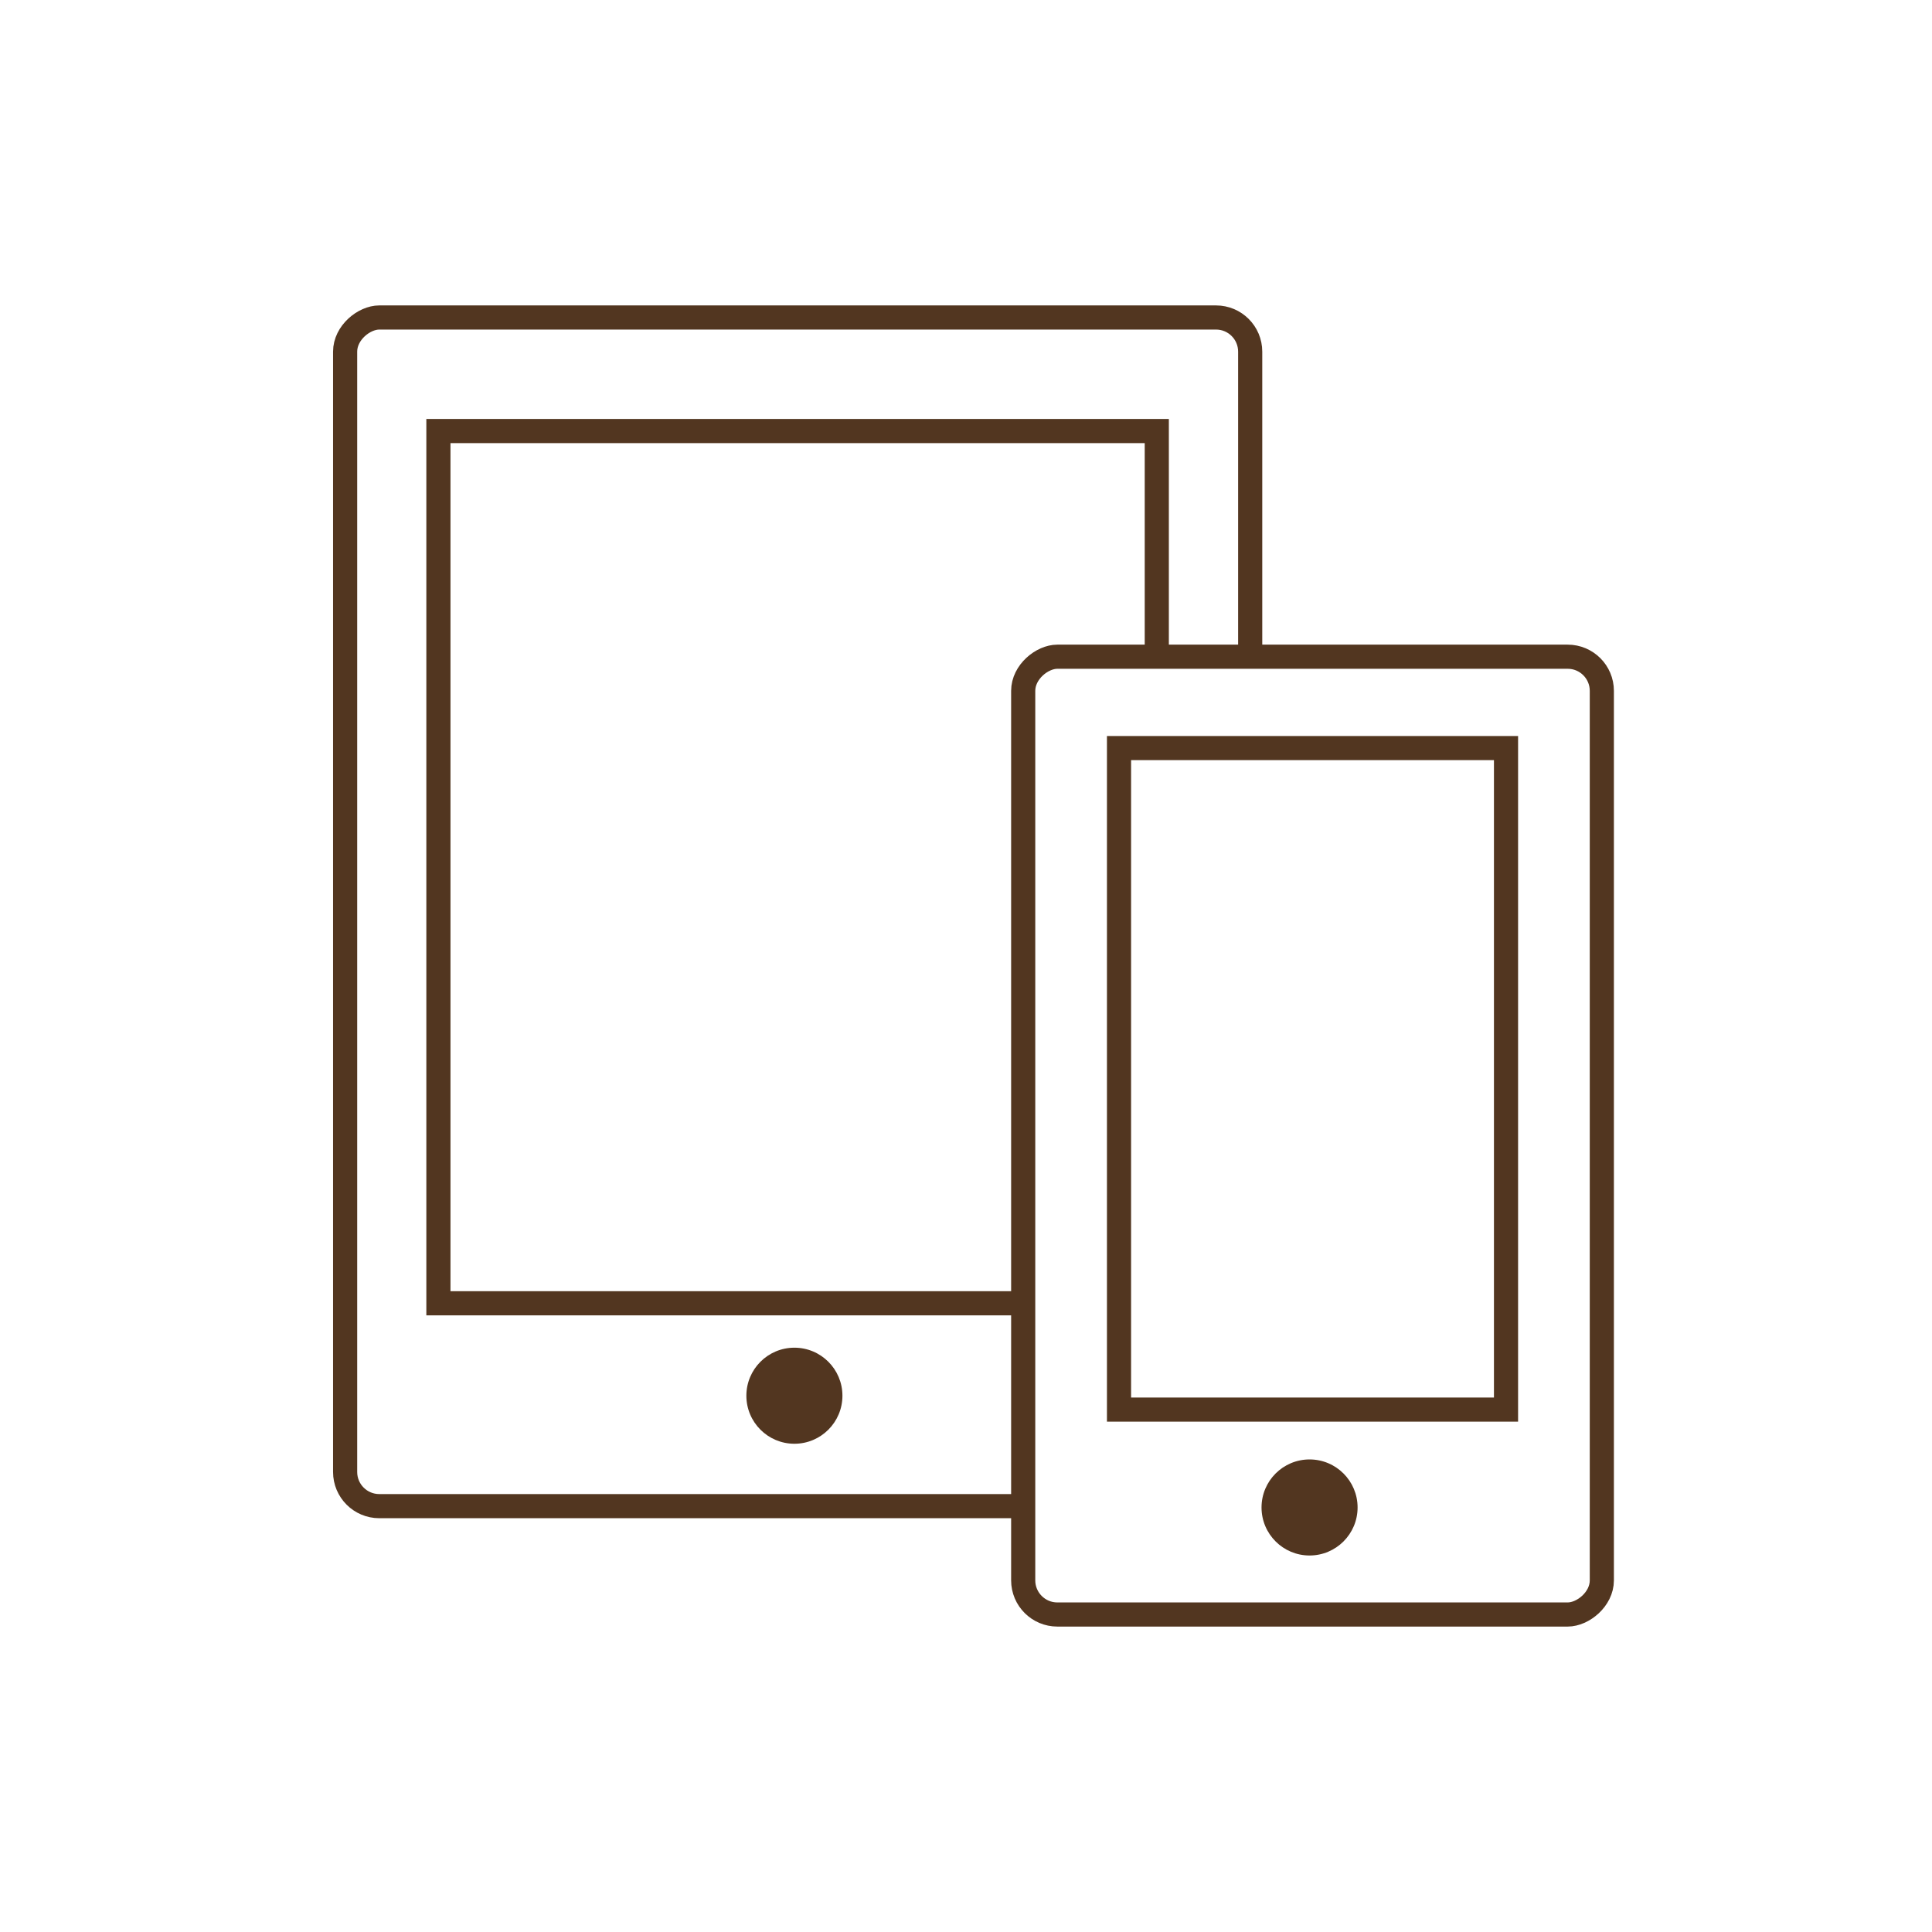
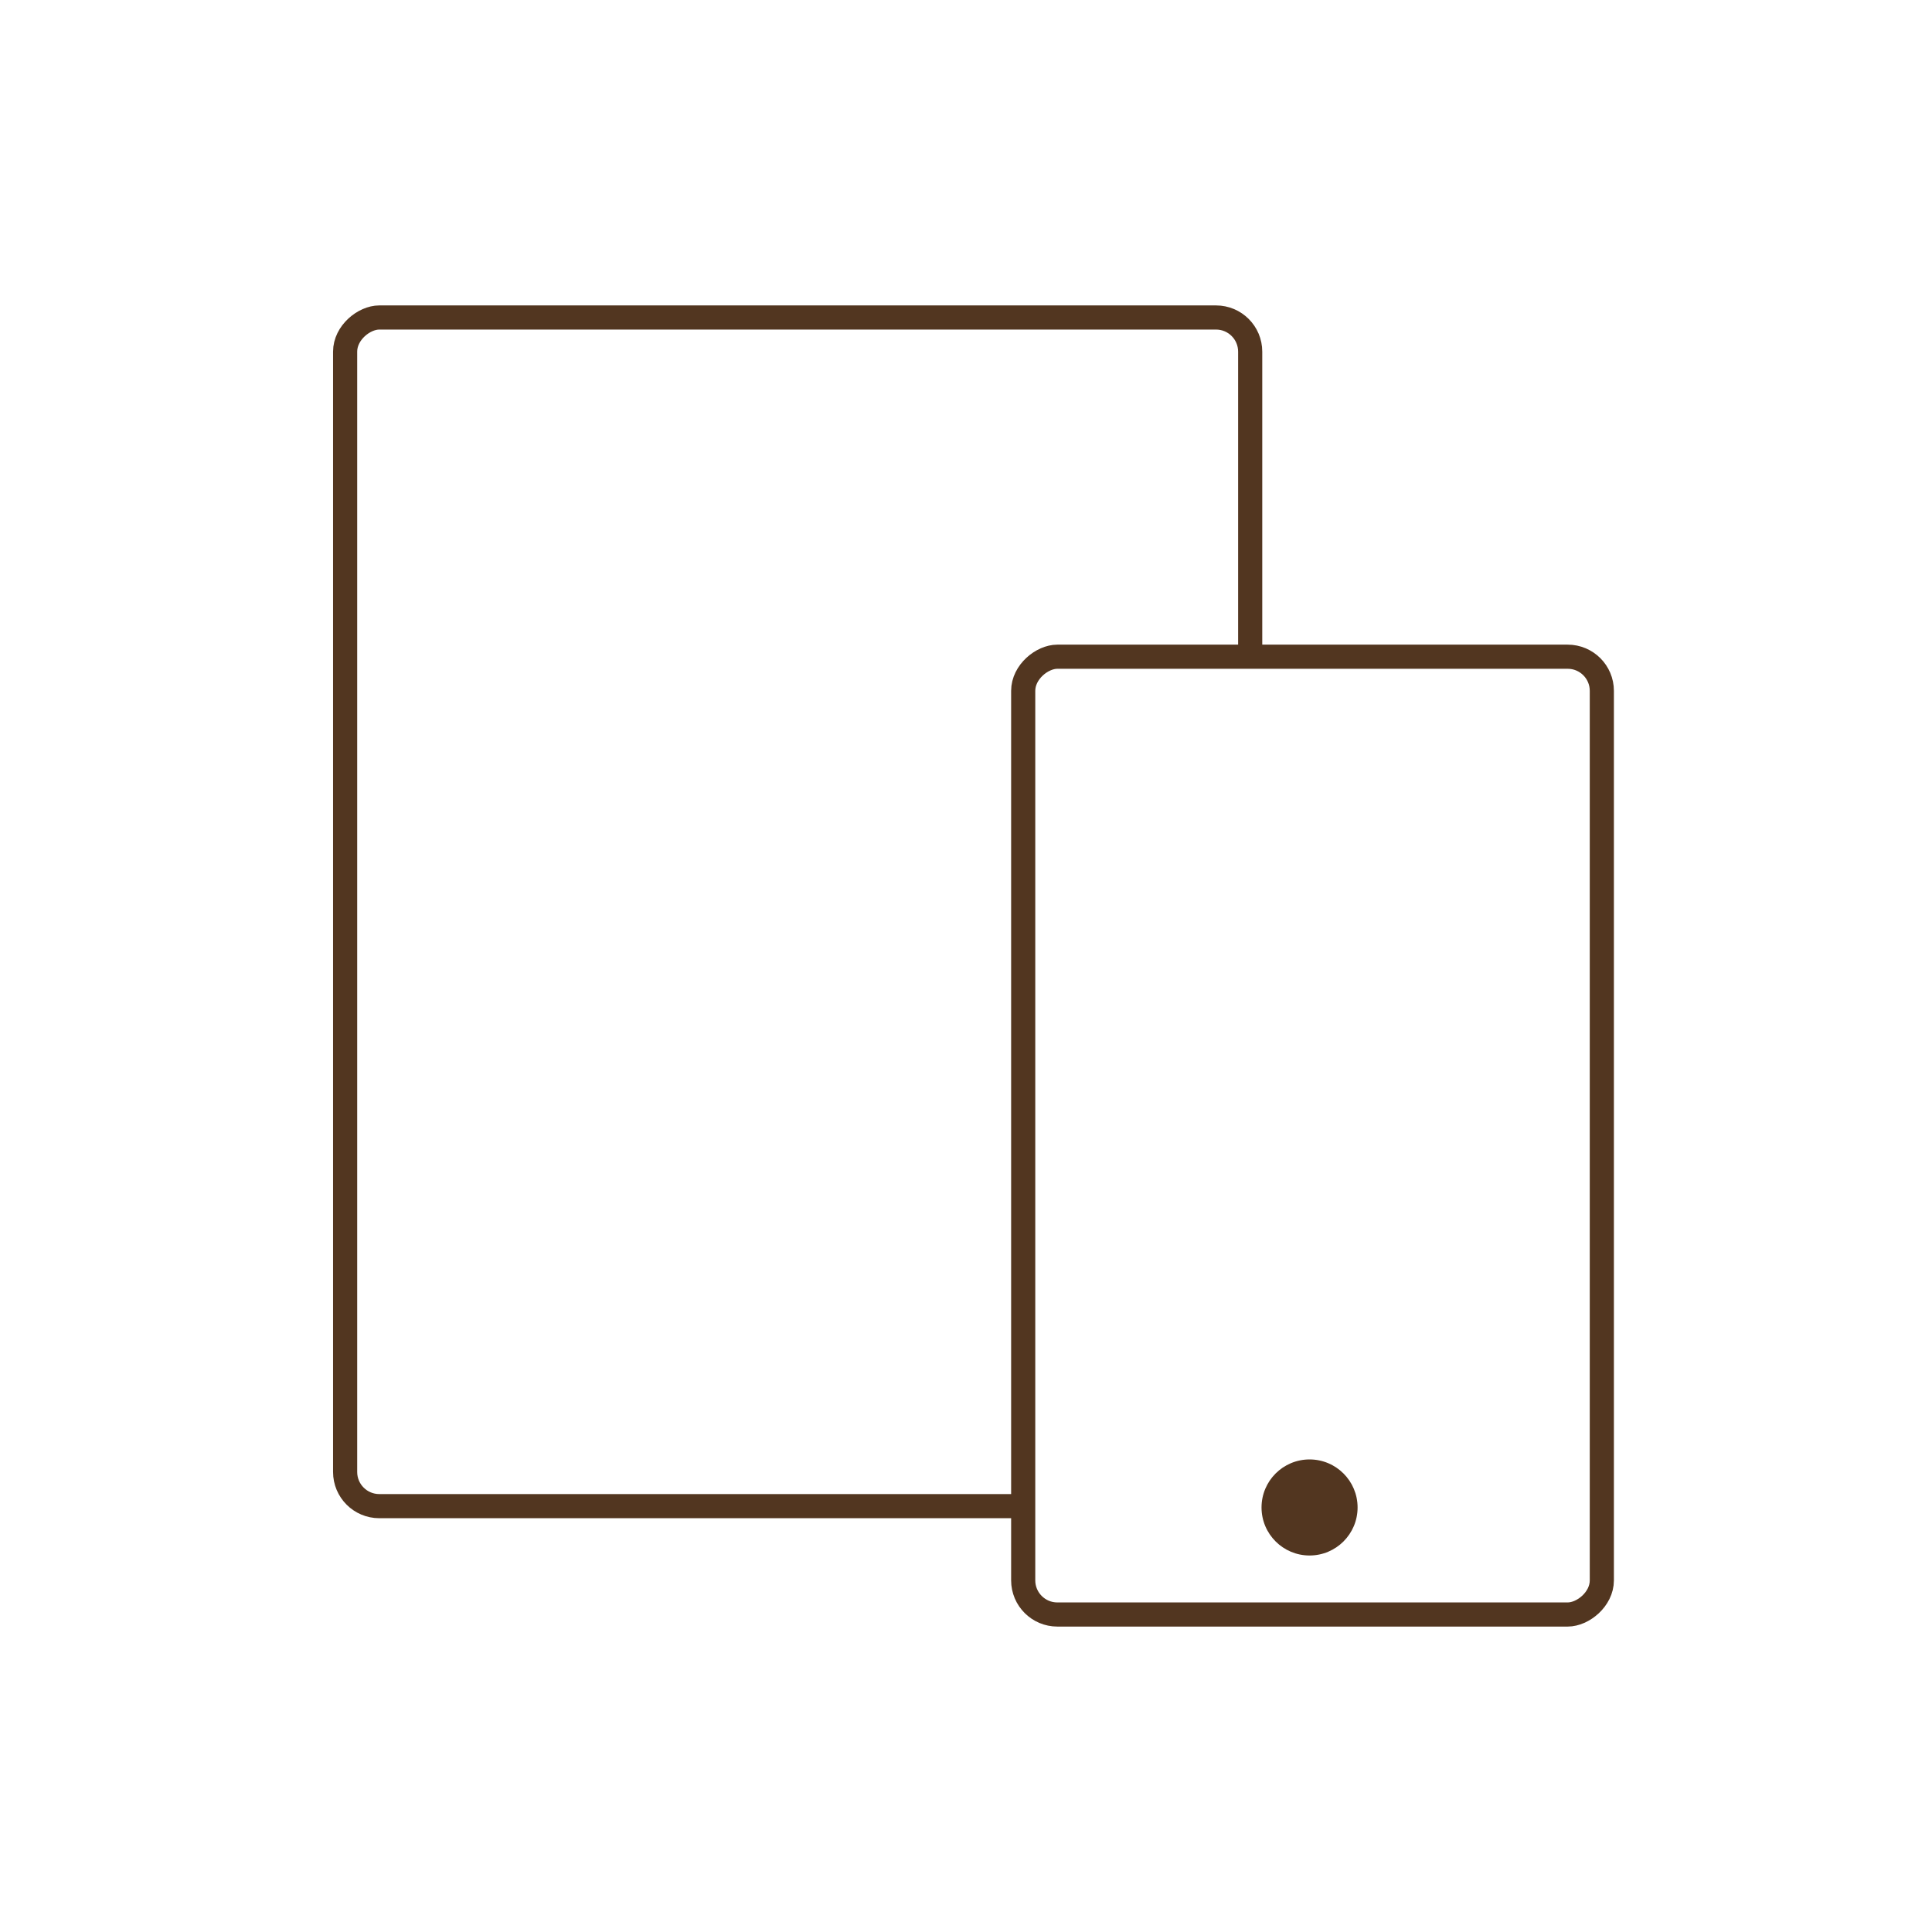
<svg xmlns="http://www.w3.org/2000/svg" viewBox="0 0 160.1 160.1">
  <defs>
    <style>.cls-1,.cls-2{fill:#fff;}.cls-2{stroke:#523620;stroke-miterlimit:10;stroke-width:2px;}.cls-3{fill:#523620;}</style>
  </defs>
  <title>Digital</title>
  <g id="Calque_1" data-name="Calque 1">
    <rect class="cls-1" width="160.1" height="160.1" />
  </g>
  <g id="Calque_3" data-name="Calque 3">
    <rect class="cls-2" x="177.84" y="261.06" width="98.5" height="75" rx="2.83" transform="translate(364.66 -151.53) rotate(90)" />
-     <rect class="cls-2" x="190.95" y="265.1" width="72.28" height="59.53" transform="translate(360.96 -155.23) rotate(90)" />
-     <circle class="cls-3" cx="65.83" cy="115.66" r="3.98" />
    <rect class="cls-2" x="230.08" y="293.12" width="79.37" height="47.95" rx="2.83" transform="translate(425.86 -175.66) rotate(90)" />
-     <rect class="cls-2" x="242.35" y="296.37" width="54.82" height="32.07" transform="translate(421.17 -180.36) rotate(90)" />
    <circle class="cls-3" cx="108.52" cy="124.92" r="3.98" />
  </g>
</svg>